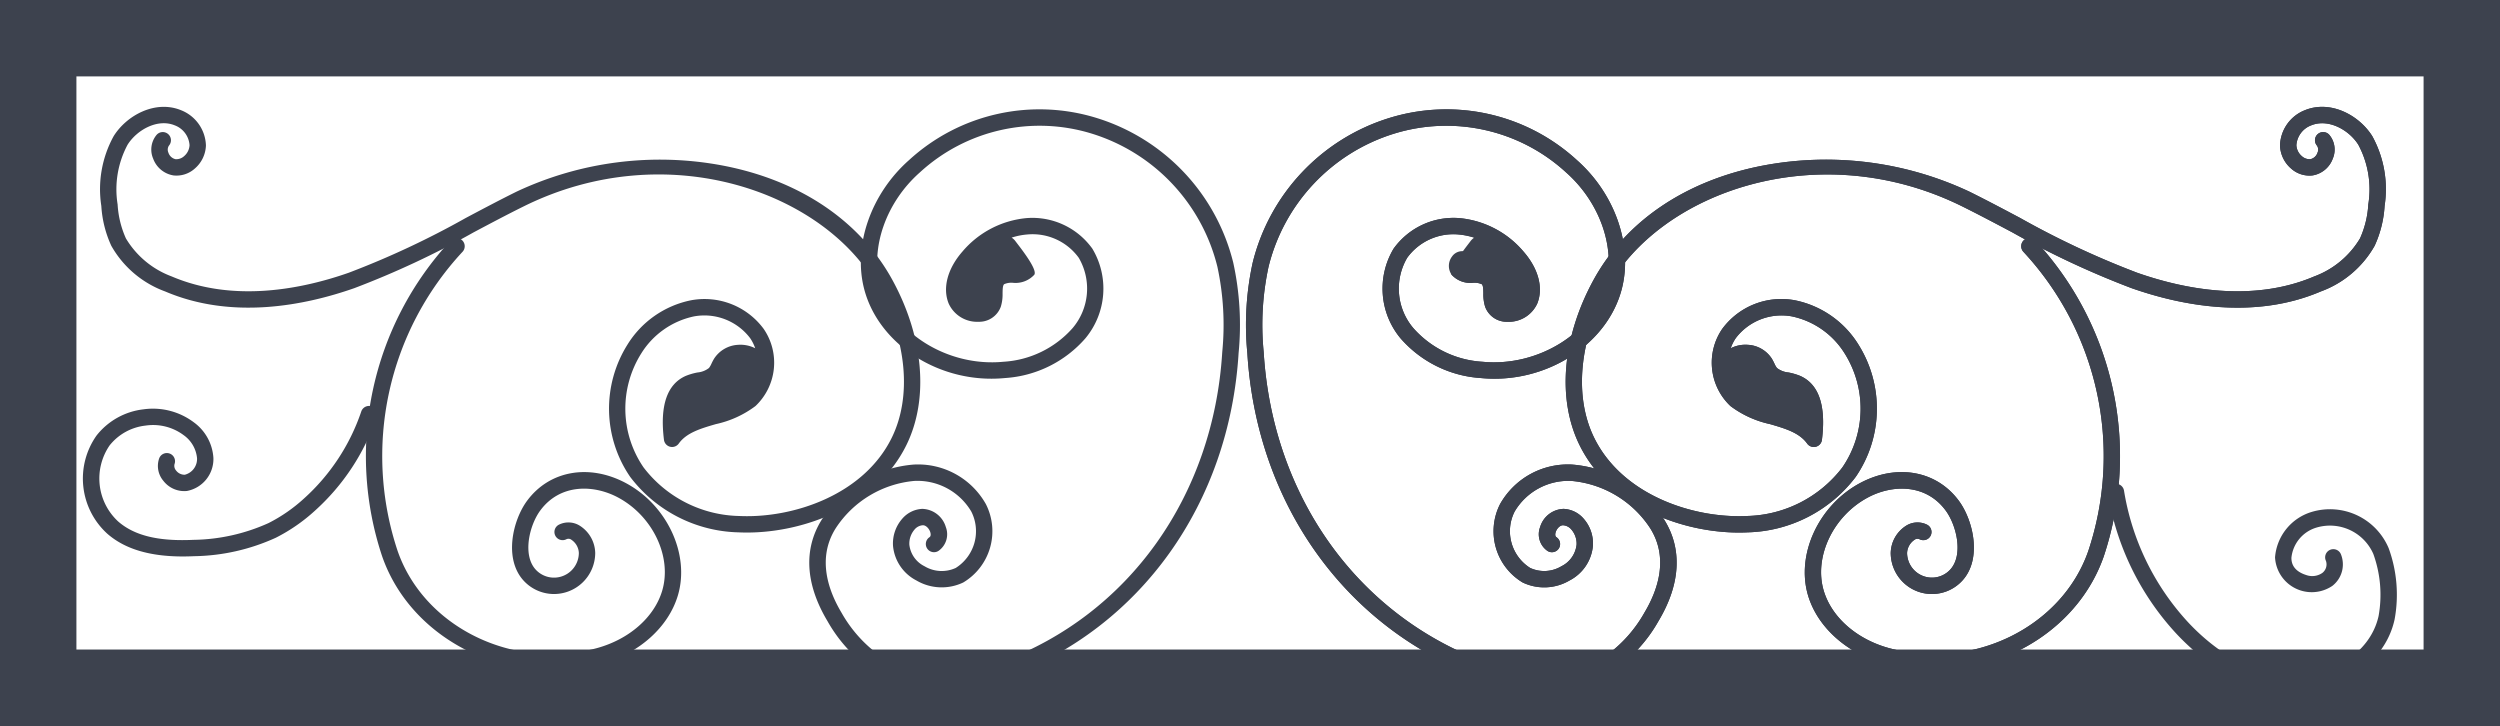
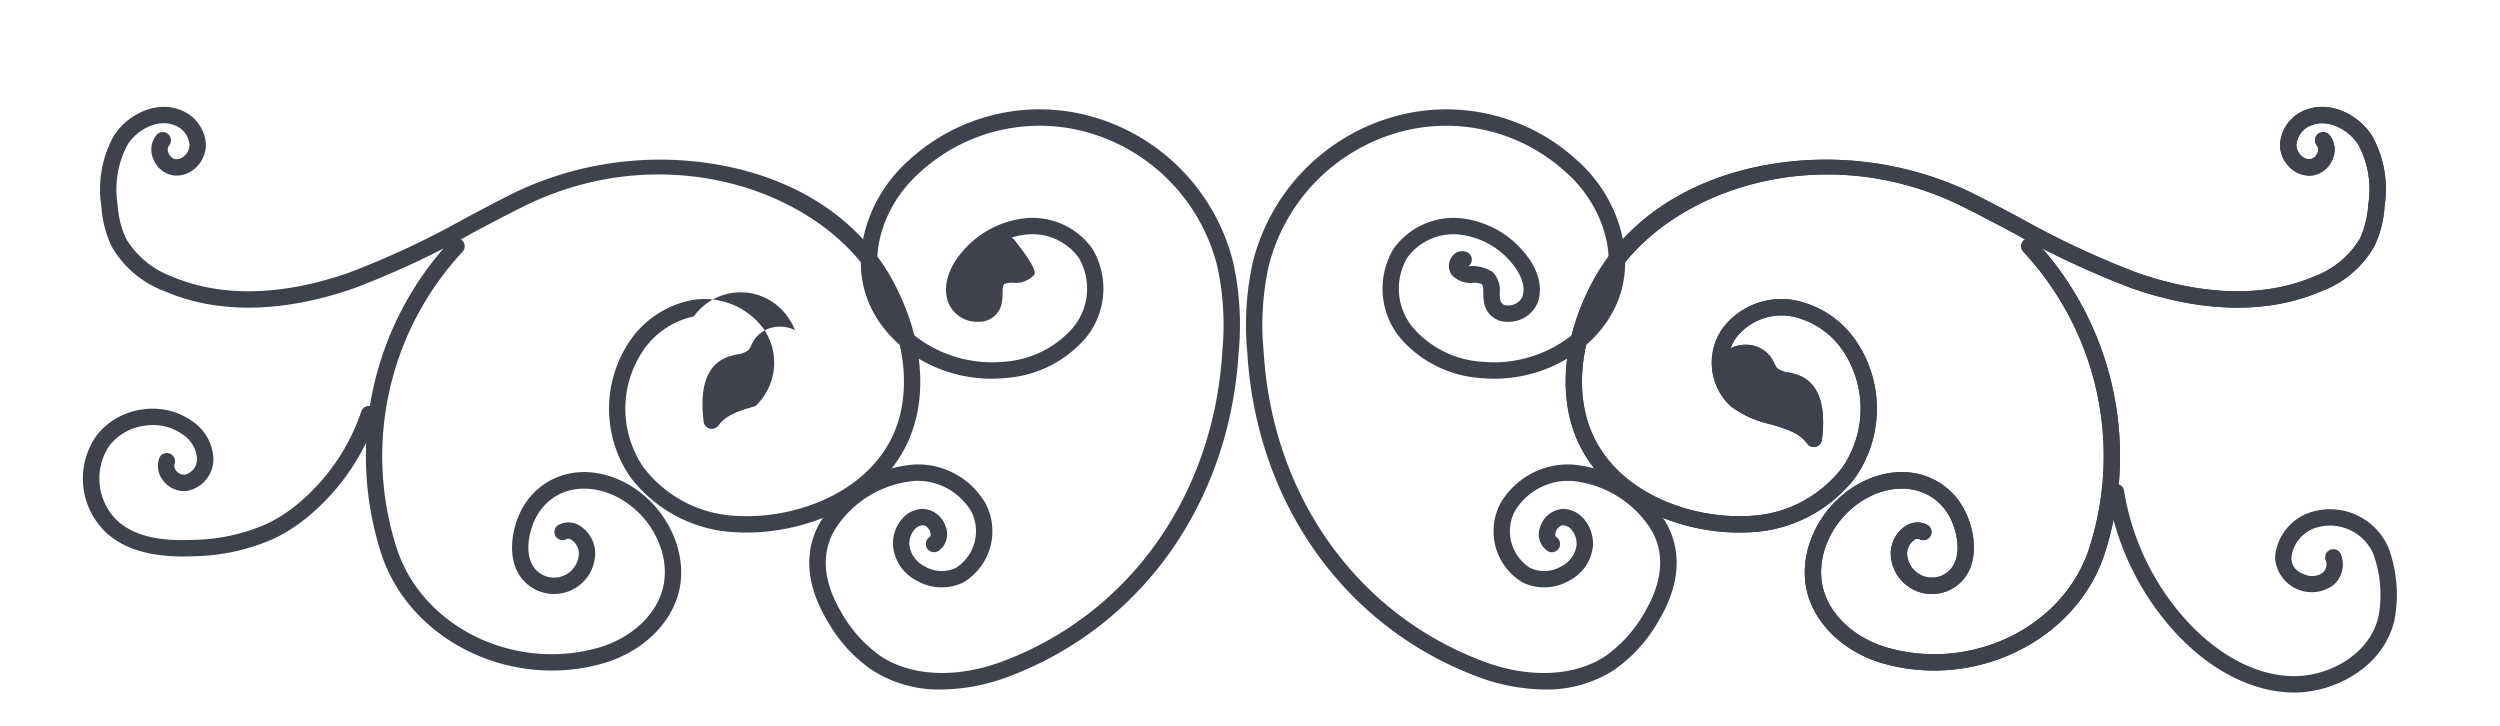
<svg xmlns="http://www.w3.org/2000/svg" viewBox="0 0 256.971 74.623" preserveAspectRatio="none">
  <g id="gate_over">
-     <path d="M0,0H256.971V74.623H0ZM249.116,7.855H7.855V66.768H249.116Z" fill="#3d424e" />
    <path d="M162.355,45.741c-2.313-4.707-1.784-11.029,1.414-16.911,3.313-6.091,9.506-10.285,17.44-11.809a34.695,34.695,0,0,1,21.213,2.674c1.757.869,3.514,1.802,5.215,2.703a89.083,89.083,0,0,0,12.031,5.634c4.784,1.681,11.827,3.108,18.22.378a9.207,9.207,0,0,0,4.694-3.902,9.828,9.828,0,0,0,.851-3.491,9.711,9.711,0,0,0-1.019-6.131c-.95-1.524-3.074-2.724-4.847-2.003a2.345,2.345,0,0,0-1.525,2.039,1.58,1.58,0,0,0,.552,1.123,1.194,1.194,0,0,0,.89.318.997.997,0,0,0,.729-.665.754.754,0,0,0-.053-.728.841.841,0,1,1,1.269-1.105,2.36,2.36,0,0,1,.356,2.434,2.675,2.675,0,0,1-2.094,1.734,2.826,2.826,0,0,1-2.204-.719,3.27,3.27,0,0,1-1.129-2.369,4.026,4.026,0,0,1,2.575-3.623c2.621-1.063,5.57.525,6.909,2.673a11.292,11.292,0,0,1,1.267,7.177,11.393,11.393,0,0,1-1.025,4.093,10.473,10.473,0,0,1-5.535,4.694c-6.888,2.945-14.373,1.44-19.438-.336a90.4,90.4,0,0,1-12.264-5.736c-1.69-.896-3.438-1.823-5.172-2.683-14.793-7.309-31.068-1.425-36.428,8.431-2.938,5.403-3.455,11.147-1.383,15.364,2.894,5.891,10.158,8.29,15.672,8.041a12.704,12.704,0,0,0,9.837-4.994,10.667,10.667,0,0,0,.242-11.709,8.433,8.433,0,0,0-5.413-3.812,5.903,5.903,0,0,0-5.783,2.229,4.33,4.33,0,0,0-.522,1.044,3.323,3.323,0,0,1,1.761-.354,3.129,3.129,0,0,1,2.458,1.411c.099.16.182.33.265.501a2.303,2.303,0,0,0,.27.471,2.245,2.245,0,0,0,1.178.459,6.27,6.27,0,0,1,1.212.354c1.919.848,2.671,3.057,2.234,6.569a.842.842,0,0,1-1.52.386c-.8-1.12-2.261-1.546-3.807-1.998a10.455,10.455,0,0,1-4.078-1.86,6.132,6.132,0,0,1-.841-7.935A7.551,7.551,0,0,1,184.49,30.864a10.007,10.007,0,0,1,6.54,4.558,12.385,12.385,0,0,1-.282,13.596A14.392,14.392,0,0,1,179.616,54.72c-.285.013-.572.02-.865.02C172.827,54.74,165.432,52.002,162.355,45.741Zm16.27-8.425a.406.406,0,0,0,.17.125.842.842,0,0,1-.576,1.582,2.054,2.054,0,0,1-.307-.142,3.753,3.753,0,0,0,1.061,1.581,9.099,9.099,0,0,0,3.449,1.519,12.516,12.516,0,0,1,3.291,1.305c-.018-1.368-.333-2.657-1.35-3.107a4.841,4.841,0,0,0-.888-.248,3.535,3.535,0,0,1-2.086-.995,3.59,3.59,0,0,1-.521-.848,3.61,3.61,0,0,0-.182-.348,1.443,1.443,0,0,0-1.145-.618c-.044-.003-.088-.004-.132-.004A1.561,1.561,0,0,0,178.625,37.316Z" fill="#3d424e" />
    <path d="M198.804,68.923c7.71.001,14.953-4.608,17.434-11.723a32.559,32.559,0,0,0-7.03-32.471.842.842,0,1,0-1.219,1.162,30.837,30.837,0,0,1,6.659,30.755c-2.74,7.859-11.936,12.332-20.503,9.966-3.312-.915-5.873-3.171-6.684-5.888-1.038-3.478.964-7.695,4.559-9.6,2.494-1.325,5.929-1.416,7.972,1.35,1.12,1.517,1.844,4.555.482,6.061a2.555,2.555,0,0,1-4.448-1.697,1.71,1.71,0,0,1,.744-1.339.499.499,0,0,1,.544-.067.841.841,0,0,0,.763-1.499,2.195,2.195,0,0,0-2.192.134,3.403,3.403,0,0,0-1.542,2.782,4.236,4.236,0,0,0,7.378,2.815c2.038-2.252,1.093-6.204-.375-8.189-2.287-3.094-6.353-3.831-10.115-1.839-4.279,2.268-6.643,7.35-5.384,11.57.975,3.267,3.982,5.96,7.85,7.028A19.16,19.16,0,0,0,198.804,68.923Z" fill="#3d424e" />
    <path d="M235.806,71.185c4.329,0,9.282-2.743,10.329-7.505a13.968,13.968,0,0,0-.608-7.332,6.545,6.545,0,0,0-7.919-3.726,5.304,5.304,0,0,0-3.76,4.667,3.779,3.779,0,0,0,5.888,2.934,2.796,2.796,0,0,0,.881-3.257.842.842,0,1,0-1.534.693,1.107,1.107,0,0,1-.382,1.237,1.823,1.823,0,0,1-1.625.219c-1.04-.325-1.559-.929-1.544-1.794a3.623,3.623,0,0,1,2.519-3.075,4.866,4.866,0,0,1,5.898,2.689,12.338,12.338,0,0,1,.542,6.383c-.889,4.037-5.283,6.31-8.986,6.178-4.929-.176-8.785-3.578-10.646-5.59A26.071,26.071,0,0,1,218.322,50.42a.842.842,0,0,0-1.663.263,27.777,27.777,0,0,0,6.965,14.365c3.519,3.806,7.717,5.983,11.821,6.131C235.565,71.183,235.686,71.185,235.806,71.185Z" fill="#3d424e" />
    <path d="M158.779,70.874a12.75,12.75,0,0,0,7.167-2.036,15.302,15.302,0,0,0,4.524-4.996c2.28-3.808,2.481-7.418.58-10.439a12.436,12.436,0,0,0-9.436-5.65,8.01,8.01,0,0,0-7.427,4.067,6.134,6.134,0,0,0,2.326,8.053,5.134,5.134,0,0,0,4.813-.205,4.47,4.47,0,0,0,2.409-3.569,3.867,3.867,0,0,0-.969-2.802,2.886,2.886,0,0,0-2.038-.99,2.628,2.628,0,0,0-2.423,1.871,2.079,2.079,0,0,0,.75,2.444.841.841,0,1,0,.929-1.403c-.182-.122-.114-.41-.076-.529.108-.34.424-.7.748-.7l.014.001a1.216,1.216,0,0,1,.847.436,2.213,2.213,0,0,1,.538,1.558,2.822,2.822,0,0,1-1.555,2.216,3.433,3.433,0,0,1-3.214.178,4.464,4.464,0,0,1-1.598-5.8,6.398,6.398,0,0,1,5.863-3.144,10.819,10.819,0,0,1,8.073,4.866c1.946,3.094.748,6.427-.599,8.679a13.69,13.69,0,0,1-4.011,4.459c-3.134,2.082-7.765,2.307-12.39.601-13.116-4.843-21.826-17.048-22.732-31.854a28.303,28.303,0,0,1,.498-8.755,19.106,19.106,0,0,1,12.886-13.686,18.201,18.201,0,0,1,17.694,3.974c3.471,3.065,5.115,7.727,4.091,11.6-1.291,4.884-6.973,8.42-12.673,7.868a10.295,10.295,0,0,1-7.122-3.471,6.271,6.271,0,0,1-.626-7.212,5.866,5.866,0,0,1,5.272-2.403,8.134,8.134,0,0,1,5.422,2.869c.854.979,1.596,2.438,1.116,3.603a1.59,1.59,0,0,1-1.431.822c-.012,0-.024,0-.036-.001a.735.735,0,0,1-.74-.42,3.067,3.067,0,0,1-.089-.861,2.71,2.71,0,0,0-.705-2.139,3.836,3.836,0,0,0-2.511-.606.854.854,0,0,0,.295-.386.844.844,0,0,0-.491-1.085,1.273,1.273,0,0,0-1.489.468,1.6,1.6,0,0,0-.036,1.886,2.612,2.612,0,0,0,2.135.824,1.856,1.856,0,0,1,.961.141c.145.133.151.517.159.926a4.286,4.286,0,0,0,.184,1.393,2.359,2.359,0,0,0,2.283,1.542c.03.001.058.001.087.001a3.223,3.223,0,0,0,2.981-1.864c.656-1.592.132-3.593-1.405-5.351a9.817,9.817,0,0,0-6.571-3.441,7.591,7.591,0,0,0-6.787,3.142,7.987,7.987,0,0,0,.707,9.204,11.979,11.979,0,0,0,8.277,4.094c6.589.633,12.943-3.372,14.462-9.114,1.182-4.473-.668-9.814-4.606-13.292a19.853,19.853,0,0,0-19.3-4.321,20.782,20.782,0,0,0-14.024,14.875,29.857,29.857,0,0,0-.548,9.279c.948,15.482,10.08,28.253,23.83,33.329A20.076,20.076,0,0,0,158.779,70.874Z" fill="#3d424e" />
-     <path d="M75.91,54.72a14.398,14.398,0,0,1-11.134-5.702A12.39,12.39,0,0,1,64.496,35.422a10.007,10.007,0,0,1,6.54-4.558,7.553,7.553,0,0,1,7.457,2.937,6.131,6.131,0,0,1-.839,7.935A10.469,10.469,0,0,1,73.576,43.596c-1.546.451-3.007.878-3.808,1.998a.842.842,0,0,1-1.52-.386c-.436-3.511.317-5.721,2.234-6.567a6.209,6.209,0,0,1,1.213-.355,2.245,2.245,0,0,0,1.178-.46,2.231,2.231,0,0,0,.267-.467,5.553,5.553,0,0,1,.268-.505,3.126,3.126,0,0,1,2.456-1.41,3.334,3.334,0,0,1,1.762.354,4.314,4.314,0,0,0-.523-1.044A5.904,5.904,0,0,0,71.323,32.524,8.433,8.433,0,0,0,65.91,36.336a10.667,10.667,0,0,0,.241,11.709,12.708,12.708,0,0,0,9.838,4.994c5.501.256,12.778-2.151,15.672-8.041,2.072-4.218,1.555-9.961-1.384-15.364-5.36-9.857-21.637-15.743-36.426-8.431-1.736.859-3.484,1.786-5.173,2.683A90.402,90.402,0,0,1,36.414,29.621c-5.065,1.776-12.55,3.281-19.439.336a10.478,10.478,0,0,1-5.534-4.692,11.409,11.409,0,0,1-1.026-4.094,11.309,11.309,0,0,1,1.267-7.176c1.34-2.147,4.283-3.735,6.909-2.674A4.03,4.03,0,0,1,21.167,14.943a3.27,3.27,0,0,1-1.129,2.37,2.814,2.814,0,0,1-2.205.719,2.675,2.675,0,0,1-2.093-1.734,2.36,2.36,0,0,1,.356-2.434.841.841,0,0,1,1.269,1.105.754.754,0,0,0-.053.728.997.997,0,0,0,.729.665,1.184,1.184,0,0,0,.89-.318,1.58,1.58,0,0,0,.552-1.123,2.348,2.348,0,0,0-1.527-2.039c-1.768-.722-3.897.479-4.847,2.003a9.724,9.724,0,0,0-1.019,6.131,9.851,9.851,0,0,0,.853,3.491,9.209,9.209,0,0,0,4.692,3.902c6.388,2.729,13.433,1.302,18.221-.378A89.083,89.083,0,0,0,47.888,22.398c1.701-.902,3.458-1.834,5.216-2.703a34.661,34.661,0,0,1,21.211-2.674C82.25,18.545,88.444,22.739,91.756,28.829,94.955,34.711,95.484,41.033,93.171,45.741c-3.077,6.262-10.471,8.999-16.396,8.999C76.483,54.74,76.194,54.733,75.91,54.72Z" fill="#3d424e" />
+     <path d="M75.91,54.72a14.398,14.398,0,0,1-11.134-5.702A12.39,12.39,0,0,1,64.496,35.422a10.007,10.007,0,0,1,6.54-4.558,7.553,7.553,0,0,1,7.457,2.937,6.131,6.131,0,0,1-.839,7.935c-1.546.451-3.007.878-3.808,1.998a.842.842,0,0,1-1.52-.386c-.436-3.511.317-5.721,2.234-6.567a6.209,6.209,0,0,1,1.213-.355,2.245,2.245,0,0,0,1.178-.46,2.231,2.231,0,0,0,.267-.467,5.553,5.553,0,0,1,.268-.505,3.126,3.126,0,0,1,2.456-1.41,3.334,3.334,0,0,1,1.762.354,4.314,4.314,0,0,0-.523-1.044A5.904,5.904,0,0,0,71.323,32.524,8.433,8.433,0,0,0,65.91,36.336a10.667,10.667,0,0,0,.241,11.709,12.708,12.708,0,0,0,9.838,4.994c5.501.256,12.778-2.151,15.672-8.041,2.072-4.218,1.555-9.961-1.384-15.364-5.36-9.857-21.637-15.743-36.426-8.431-1.736.859-3.484,1.786-5.173,2.683A90.402,90.402,0,0,1,36.414,29.621c-5.065,1.776-12.55,3.281-19.439.336a10.478,10.478,0,0,1-5.534-4.692,11.409,11.409,0,0,1-1.026-4.094,11.309,11.309,0,0,1,1.267-7.176c1.34-2.147,4.283-3.735,6.909-2.674A4.03,4.03,0,0,1,21.167,14.943a3.27,3.27,0,0,1-1.129,2.37,2.814,2.814,0,0,1-2.205.719,2.675,2.675,0,0,1-2.093-1.734,2.36,2.36,0,0,1,.356-2.434.841.841,0,0,1,1.269,1.105.754.754,0,0,0-.053.728.997.997,0,0,0,.729.665,1.184,1.184,0,0,0,.89-.318,1.58,1.58,0,0,0,.552-1.123,2.348,2.348,0,0,0-1.527-2.039c-1.768-.722-3.897.479-4.847,2.003a9.724,9.724,0,0,0-1.019,6.131,9.851,9.851,0,0,0,.853,3.491,9.209,9.209,0,0,0,4.692,3.902c6.388,2.729,13.433,1.302,18.221-.378A89.083,89.083,0,0,0,47.888,22.398c1.701-.902,3.458-1.834,5.216-2.703a34.661,34.661,0,0,1,21.211-2.674C82.25,18.545,88.444,22.739,91.756,28.829,94.955,34.711,95.484,41.033,93.171,45.741c-3.077,6.262-10.471,8.999-16.396,8.999C76.483,54.74,76.194,54.733,75.91,54.72Z" fill="#3d424e" />
    <path d="M56.721,68.923a19.16,19.16,0,0,0,5.106-.69c3.867-1.067,6.875-3.761,7.851-7.028,1.259-4.22-1.105-9.302-5.383-11.57-3.764-1.993-7.831-1.256-10.116,1.839-1.467,1.986-2.413,5.937-.375,8.189a4.236,4.236,0,0,0,7.378-2.815,3.403,3.403,0,0,0-1.542-2.782,2.19,2.19,0,0,0-2.192-.134.841.841,0,0,0,.763,1.499.499.499,0,0,1,.544.067,1.71,1.71,0,0,1,.744,1.339A2.554,2.554,0,0,1,55.052,58.535c-1.363-1.506-.639-4.544.481-6.061,2.043-2.767,5.476-2.674,7.973-1.35,3.593,1.905,5.595,6.121,4.558,9.6-.811,2.717-3.372,4.973-6.685,5.888-8.564,2.36-17.761-2.106-20.503-9.966a30.841,30.841,0,0,1,6.659-30.755.842.842,0,0,0-1.219-1.162,32.56,32.56,0,0,0-7.03,32.471C41.768,64.315,49.012,68.923,56.721,68.923Z" fill="#3d424e" />
    <path d="M85.055,63.842a15.124,15.124,0,0,0,4.524,4.996,12.748,12.748,0,0,0,7.167,2.036,20.115,20.115,0,0,0,6.738-1.257c13.751-5.077,22.882-17.848,23.83-33.33a29.909,29.909,0,0,0-.548-9.279,20.782,20.782,0,0,0-14.024-14.875,19.85,19.85,0,0,0-19.301,4.321c-3.936,3.477-5.786,8.818-4.604,13.292,1.518,5.743,7.87,9.759,14.46,9.113a11.978,11.978,0,0,0,8.278-4.093,7.988,7.988,0,0,0,.707-9.204,7.584,7.584,0,0,0-6.787-3.142,9.82,9.82,0,0,0-6.571,3.441c-1.536,1.757-2.062,3.758-1.406,5.351a3.211,3.211,0,0,0,3.067,1.863,2.36,2.36,0,0,0,2.284-1.542,4.284,4.284,0,0,0,.184-1.393c.008-.409.014-.793.16-.926a1.82,1.82,0,0,1,.947-.141,2.618,2.618,0,0,0,2.148-.826c.399-.526-1.531-2.918-1.953-3.483a1.385,1.385,0,0,0-.372-.338,6.958,6.958,0,0,1,1.631-.326,5.858,5.858,0,0,1,5.272,2.403,6.273,6.273,0,0,1-.626,7.212,10.294,10.294,0,0,1-7.123,3.469c-5.703.556-11.381-2.984-12.672-7.867-1.025-3.873.62-8.534,4.09-11.599A18.197,18.197,0,0,1,112.25,13.743a19.106,19.106,0,0,1,12.886,13.686,28.388,28.388,0,0,1,.497,8.755c-.906,14.806-9.616,27.012-22.732,31.854-4.624,1.705-9.257,1.483-12.391-.6a13.686,13.686,0,0,1-4.011-4.46c-1.348-2.251-2.546-5.583-.598-8.678a10.812,10.812,0,0,1,8.073-4.866,6.428,6.428,0,0,1,5.862,3.144,4.465,4.465,0,0,1-1.597,5.8,3.434,3.434,0,0,1-3.216-.179,2.82,2.82,0,0,1-1.553-2.215,2.219,2.219,0,0,1,.538-1.558,1.216,1.216,0,0,1,.847-.436l.014-.001c.324,0,.64.36.749.7.038.118.106.408-.077.529a.841.841,0,1,0,.929,1.403,2.079,2.079,0,0,0,.751-2.444,2.596,2.596,0,0,0-2.423-1.871,2.886,2.886,0,0,0-2.038.99,3.867,3.867,0,0,0-.969,2.802,4.464,4.464,0,0,0,2.406,3.568,5.132,5.132,0,0,0,4.815.206,6.136,6.136,0,0,0,2.326-8.053,8.001,8.001,0,0,0-7.427-4.067,12.432,12.432,0,0,0-9.436,5.65C82.575,56.424,82.776,60.035,85.055,63.842Z" fill="#3d424e" />
    <path d="M18.801,57.198c.369,0,.748-.01,1.139-.027a20.973,20.973,0,0,0,8.401-1.893,17.907,17.907,0,0,0,4.025-2.78,22.834,22.834,0,0,0,6.356-9.647.841.841,0,1,0-1.593-.539,21.168,21.168,0,0,1-5.887,8.934,16.266,16.266,0,0,1-3.644,2.522,19.387,19.387,0,0,1-7.734,1.722c-3.6.167-6.059-.438-7.727-1.897a6.009,6.009,0,0,1-.871-7.809,5.487,5.487,0,0,1,3.691-2.038,5.258,5.258,0,0,1,3.932.991,3.275,3.275,0,0,1,1.364,2.355,1.672,1.672,0,0,1-1.254,1.705,1.078,1.078,0,0,1-.894-.428.729.729,0,0,1-.167-.664.841.841,0,1,0-1.576-.59,2.363,2.363,0,0,0,.422,2.297,2.711,2.711,0,0,0,2.425,1.055,3.341,3.341,0,0,0,2.726-3.412,4.895,4.895,0,0,0-2.004-3.639A6.993,6.993,0,0,0,14.742,42.075,7.172,7.172,0,0,0,9.924,44.767a7.663,7.663,0,0,0,1.104,10.092C12.822,56.428,15.374,57.198,18.801,57.198Z" fill="#3d424e" />
    <path d="M178.75,54.74c-5.925,0-13.319-2.737-16.396-8.999-2.313-4.708-1.784-11.03,1.415-16.911,3.313-6.091,9.506-10.285,17.44-11.809a34.66,34.66,0,0,1,21.211,2.674c1.758.869,3.515,1.802,5.216,2.703A89.083,89.083,0,0,0,219.668,28.032c4.788,1.68,11.833,3.107,18.221.378a9.209,9.209,0,0,0,4.692-3.902,9.851,9.851,0,0,0,.853-3.491,9.724,9.724,0,0,0-1.019-6.131c-.95-1.524-3.079-2.725-4.847-2.003a2.348,2.348,0,0,0-1.527,2.039,1.58,1.58,0,0,0,.552,1.123,1.184,1.184,0,0,0,.89.318.997.997,0,0,0,.729-.665.754.754,0,0,0-.053-.728.841.841,0,0,1,1.269-1.105,2.36,2.36,0,0,1,.356,2.434,2.675,2.675,0,0,1-2.093,1.734,2.814,2.814,0,0,1-2.205-.719,3.27,3.27,0,0,1-1.129-2.37,4.03,4.03,0,0,1,2.576-3.622c2.627-1.061,5.569.527,6.909,2.674a11.309,11.309,0,0,1,1.267,7.176,11.409,11.409,0,0,1-1.026,4.094,10.478,10.478,0,0,1-5.534,4.692c-6.89,2.945-14.374,1.44-19.439-.336a90.4,90.4,0,0,1-12.264-5.736c-1.69-.896-3.438-1.823-5.173-2.683-14.788-7.311-31.066-1.426-36.426,8.431-2.939,5.403-3.456,11.146-1.384,15.364,2.894,5.89,10.171,8.298,15.672,8.041a12.708,12.708,0,0,0,9.838-4.994,10.667,10.667,0,0,0,.241-11.709,8.433,8.433,0,0,0-5.413-3.812,5.904,5.904,0,0,0-5.782,2.229,4.315,4.315,0,0,0-.523,1.044,3.334,3.334,0,0,1,1.762-.354,3.126,3.126,0,0,1,2.456,1.41,5.553,5.553,0,0,1,.268.505,2.232,2.232,0,0,0,.267.467,2.245,2.245,0,0,0,1.178.46,6.209,6.209,0,0,1,1.213.355c1.918.846,2.671,3.056,2.234,6.567a.842.842,0,0,1-1.52.386c-.801-1.12-2.262-1.546-3.808-1.998a10.47,10.47,0,0,1-4.078-1.86,6.131,6.131,0,0,1-.839-7.935,7.553,7.553,0,0,1,7.457-2.937,10.007,10.007,0,0,1,6.54,4.558,12.39,12.39,0,0,1-.281,13.596A14.398,14.398,0,0,1,179.615,54.72C179.331,54.733,179.042,54.74,178.75,54.74Z" fill="#3d424e" />
    <path d="M198.804,68.923a19.16,19.16,0,0,1-5.106-.69c-3.867-1.067-6.875-3.761-7.851-7.028-1.259-4.22,1.105-9.302,5.383-11.57,3.764-1.993,7.831-1.256,10.116,1.839,1.467,1.986,2.413,5.937.375,8.189a4.236,4.236,0,0,1-7.378-2.815,3.403,3.403,0,0,1,1.542-2.782,2.19,2.19,0,0,1,2.192-.134.841.841,0,1,1-.763,1.499.499.499,0,0,0-.544.067,1.71,1.71,0,0,0-.744,1.339,2.554,2.554,0,0,0,4.447,1.697c1.363-1.506.639-4.544-.481-6.061-2.043-2.767-5.476-2.674-7.973-1.35-3.593,1.905-5.595,6.121-4.558,9.6.811,2.717,3.372,4.973,6.685,5.888,8.564,2.36,17.761-2.106,20.503-9.966a30.841,30.841,0,0,0-6.659-30.755.842.842,0,1,1,1.219-1.162,32.56,32.56,0,0,1,7.03,32.471C213.757,64.315,206.514,68.923,198.804,68.923Z" fill="#3d424e" />
-     <path d="M171.049,53.403a12.432,12.432,0,0,0-9.436-5.65,8.001,8.001,0,0,0-7.427,4.067,6.136,6.136,0,0,0,2.327,8.053,5.132,5.132,0,0,0,4.815-.206,4.464,4.464,0,0,0,2.406-3.568,3.867,3.867,0,0,0-.969-2.802,2.886,2.886,0,0,0-2.038-.99,2.596,2.596,0,0,0-2.423,1.871,2.079,2.079,0,0,0,.751,2.444.841.841,0,1,0,.929-1.403c-.183-.122-.115-.411-.077-.529.108-.34.424-.7.749-.7l.014.001a1.216,1.216,0,0,1,.847.436,2.219,2.219,0,0,1,.538,1.558,2.82,2.82,0,0,1-1.553,2.215,3.434,3.434,0,0,1-3.216.179,4.465,4.465,0,0,1-1.597-5.8,6.428,6.428,0,0,1,5.862-3.144,10.812,10.812,0,0,1,8.073,4.866c1.947,3.095.75,6.427-.598,8.678a13.686,13.686,0,0,1-4.011,4.46c-3.134,2.083-7.766,2.306-12.391.6-13.116-4.842-21.826-17.048-22.732-31.854a28.389,28.389,0,0,1,.497-8.755,19.106,19.106,0,0,1,12.886-13.686,18.197,18.197,0,0,1,17.695,3.974c3.469,3.065,5.114,7.727,4.09,11.599-1.291,4.883-6.97,8.423-12.672,7.867a10.294,10.294,0,0,1-7.123-3.469,6.273,6.273,0,0,1-.626-7.212,5.858,5.858,0,0,1,5.272-2.403,6.958,6.958,0,0,1,1.631.326,1.385,1.385,0,0,0-.372.338c-.422.565-2.352,2.957-1.953,3.483a2.618,2.618,0,0,0,2.148.826,1.82,1.82,0,0,1,.947.141c.146.133.152.517.16.926a4.284,4.284,0,0,0,.184,1.393,2.36,2.36,0,0,0,2.284,1.542,3.211,3.211,0,0,0,3.067-1.863c.656-1.593.13-3.594-1.406-5.351a9.82,9.82,0,0,0-6.571-3.441,7.584,7.584,0,0,0-6.787,3.142,7.988,7.988,0,0,0,.707,9.204,11.978,11.978,0,0,0,8.278,4.093c6.589.645,12.942-3.37,14.46-9.113,1.182-4.473-.667-9.814-4.604-13.292a19.85,19.85,0,0,0-19.301-4.321,20.782,20.782,0,0,0-14.024,14.875,29.91,29.91,0,0,0-.548,9.279c.948,15.482,10.08,28.253,23.83,33.33a20.115,20.115,0,0,0,6.738,1.257,12.748,12.748,0,0,0,7.167-2.036A15.124,15.124,0,0,0,170.47,63.842C172.749,60.035,172.95,56.424,171.049,53.403Z" fill="#3d424e" />
  </g>
</svg>